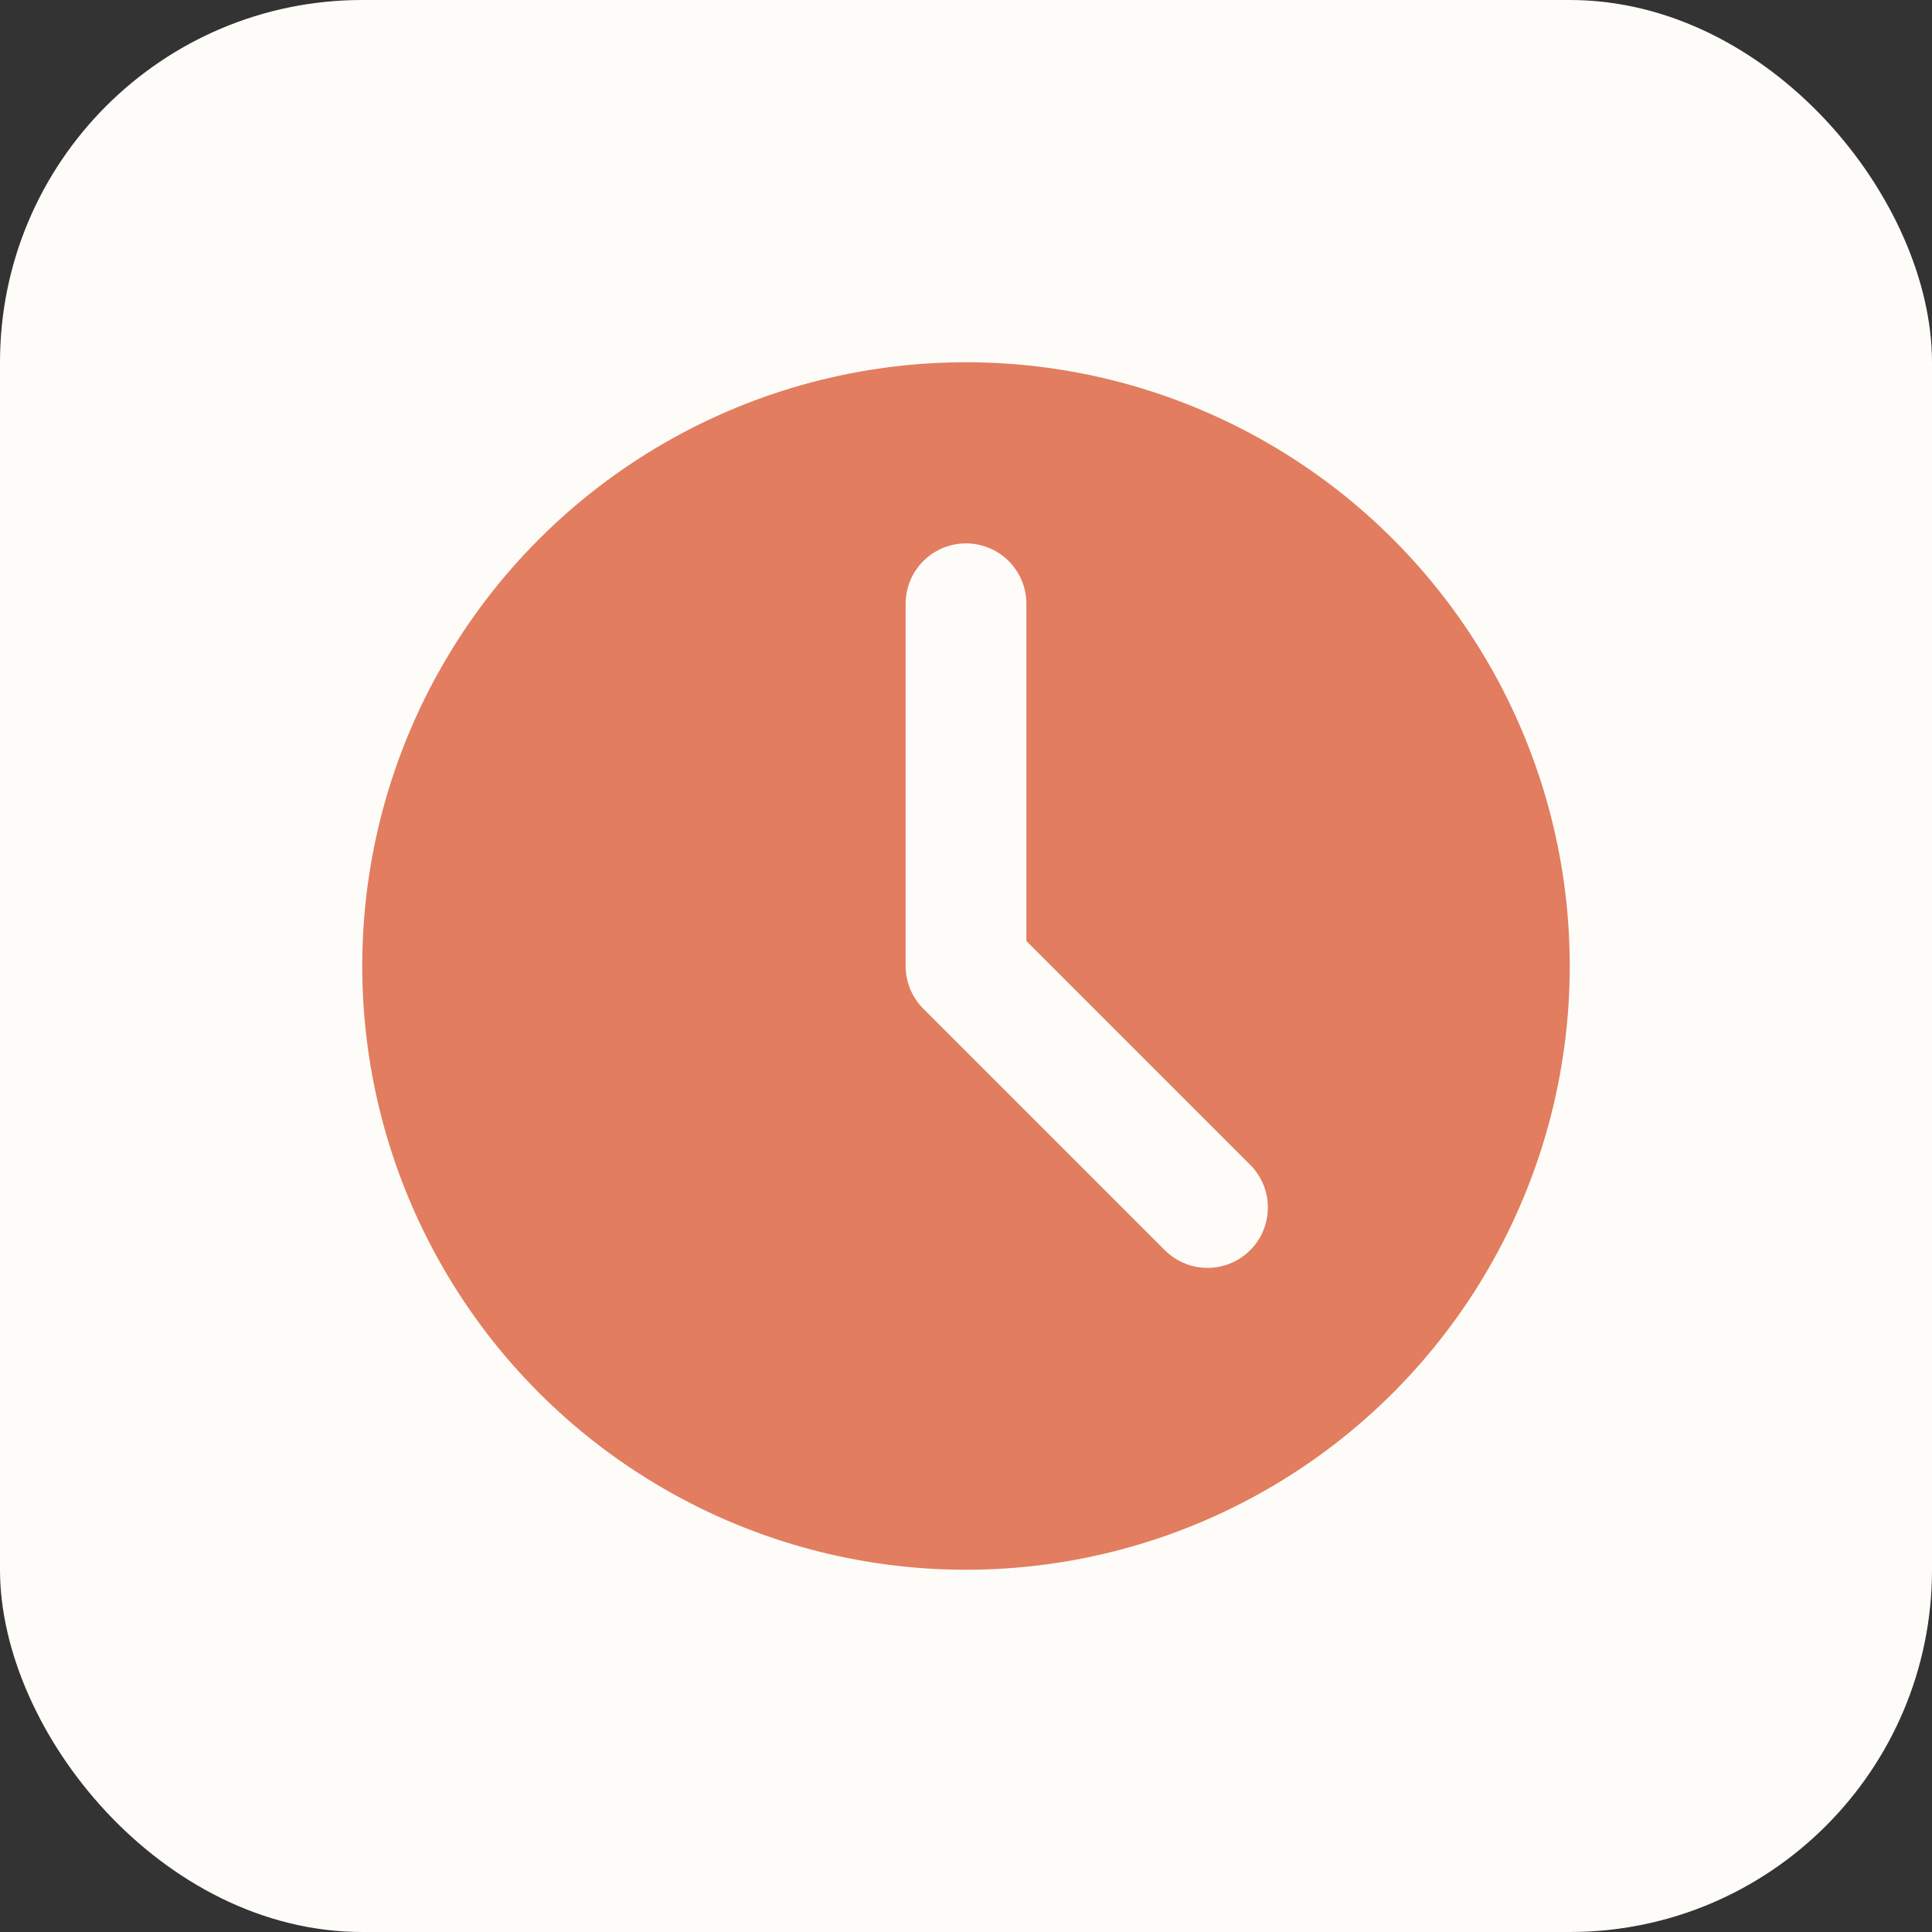
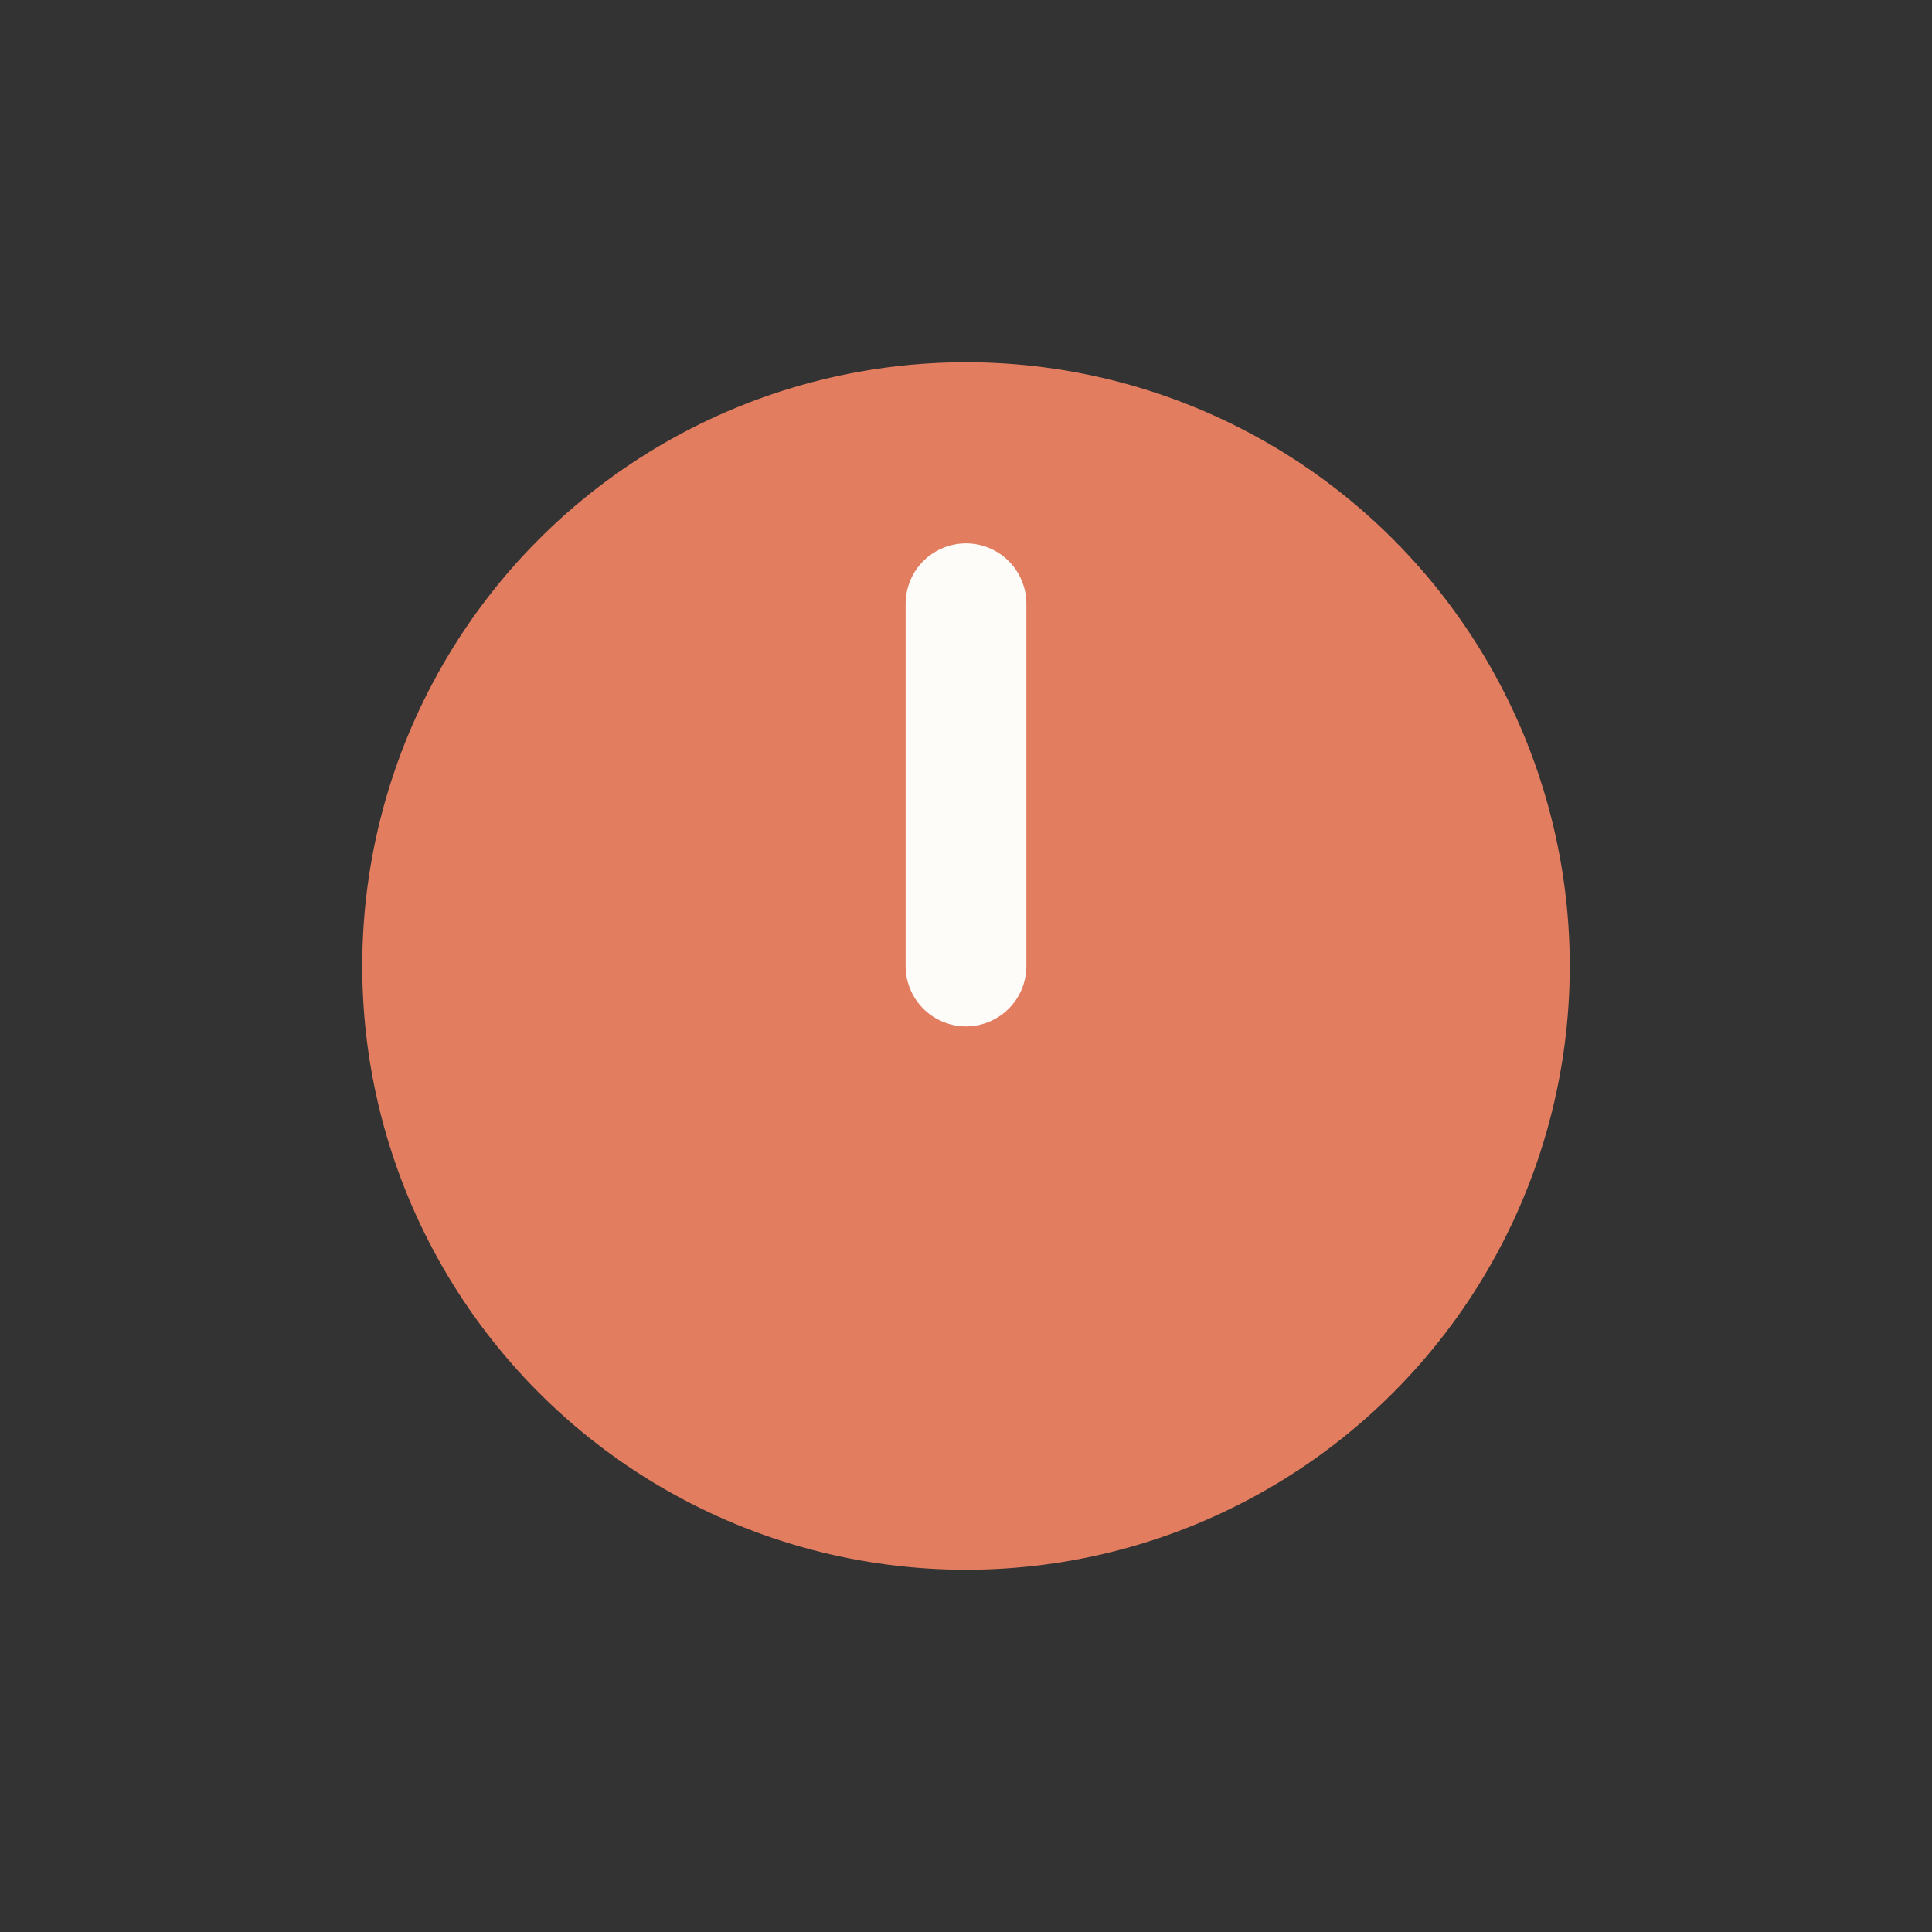
<svg xmlns="http://www.w3.org/2000/svg" viewBox="0 0 32 32">
  <rect x="0" y="0" width="32" height="32" fill="#333333" stroke="none" />
-   <rect width="32" height="32" fill="#FEFCF8" rx="6" />
  <circle cx="16" cy="16" r="10" fill="#E27D60" />
-   <path d="M16 10 L16 16 L20 20" stroke="#FEFCF8" stroke-width="2" stroke-linecap="round" stroke-linejoin="round" fill="none" />
+   <path d="M16 10 L16 16 " stroke="#FEFCF8" stroke-width="2" stroke-linecap="round" stroke-linejoin="round" fill="none" />
</svg>